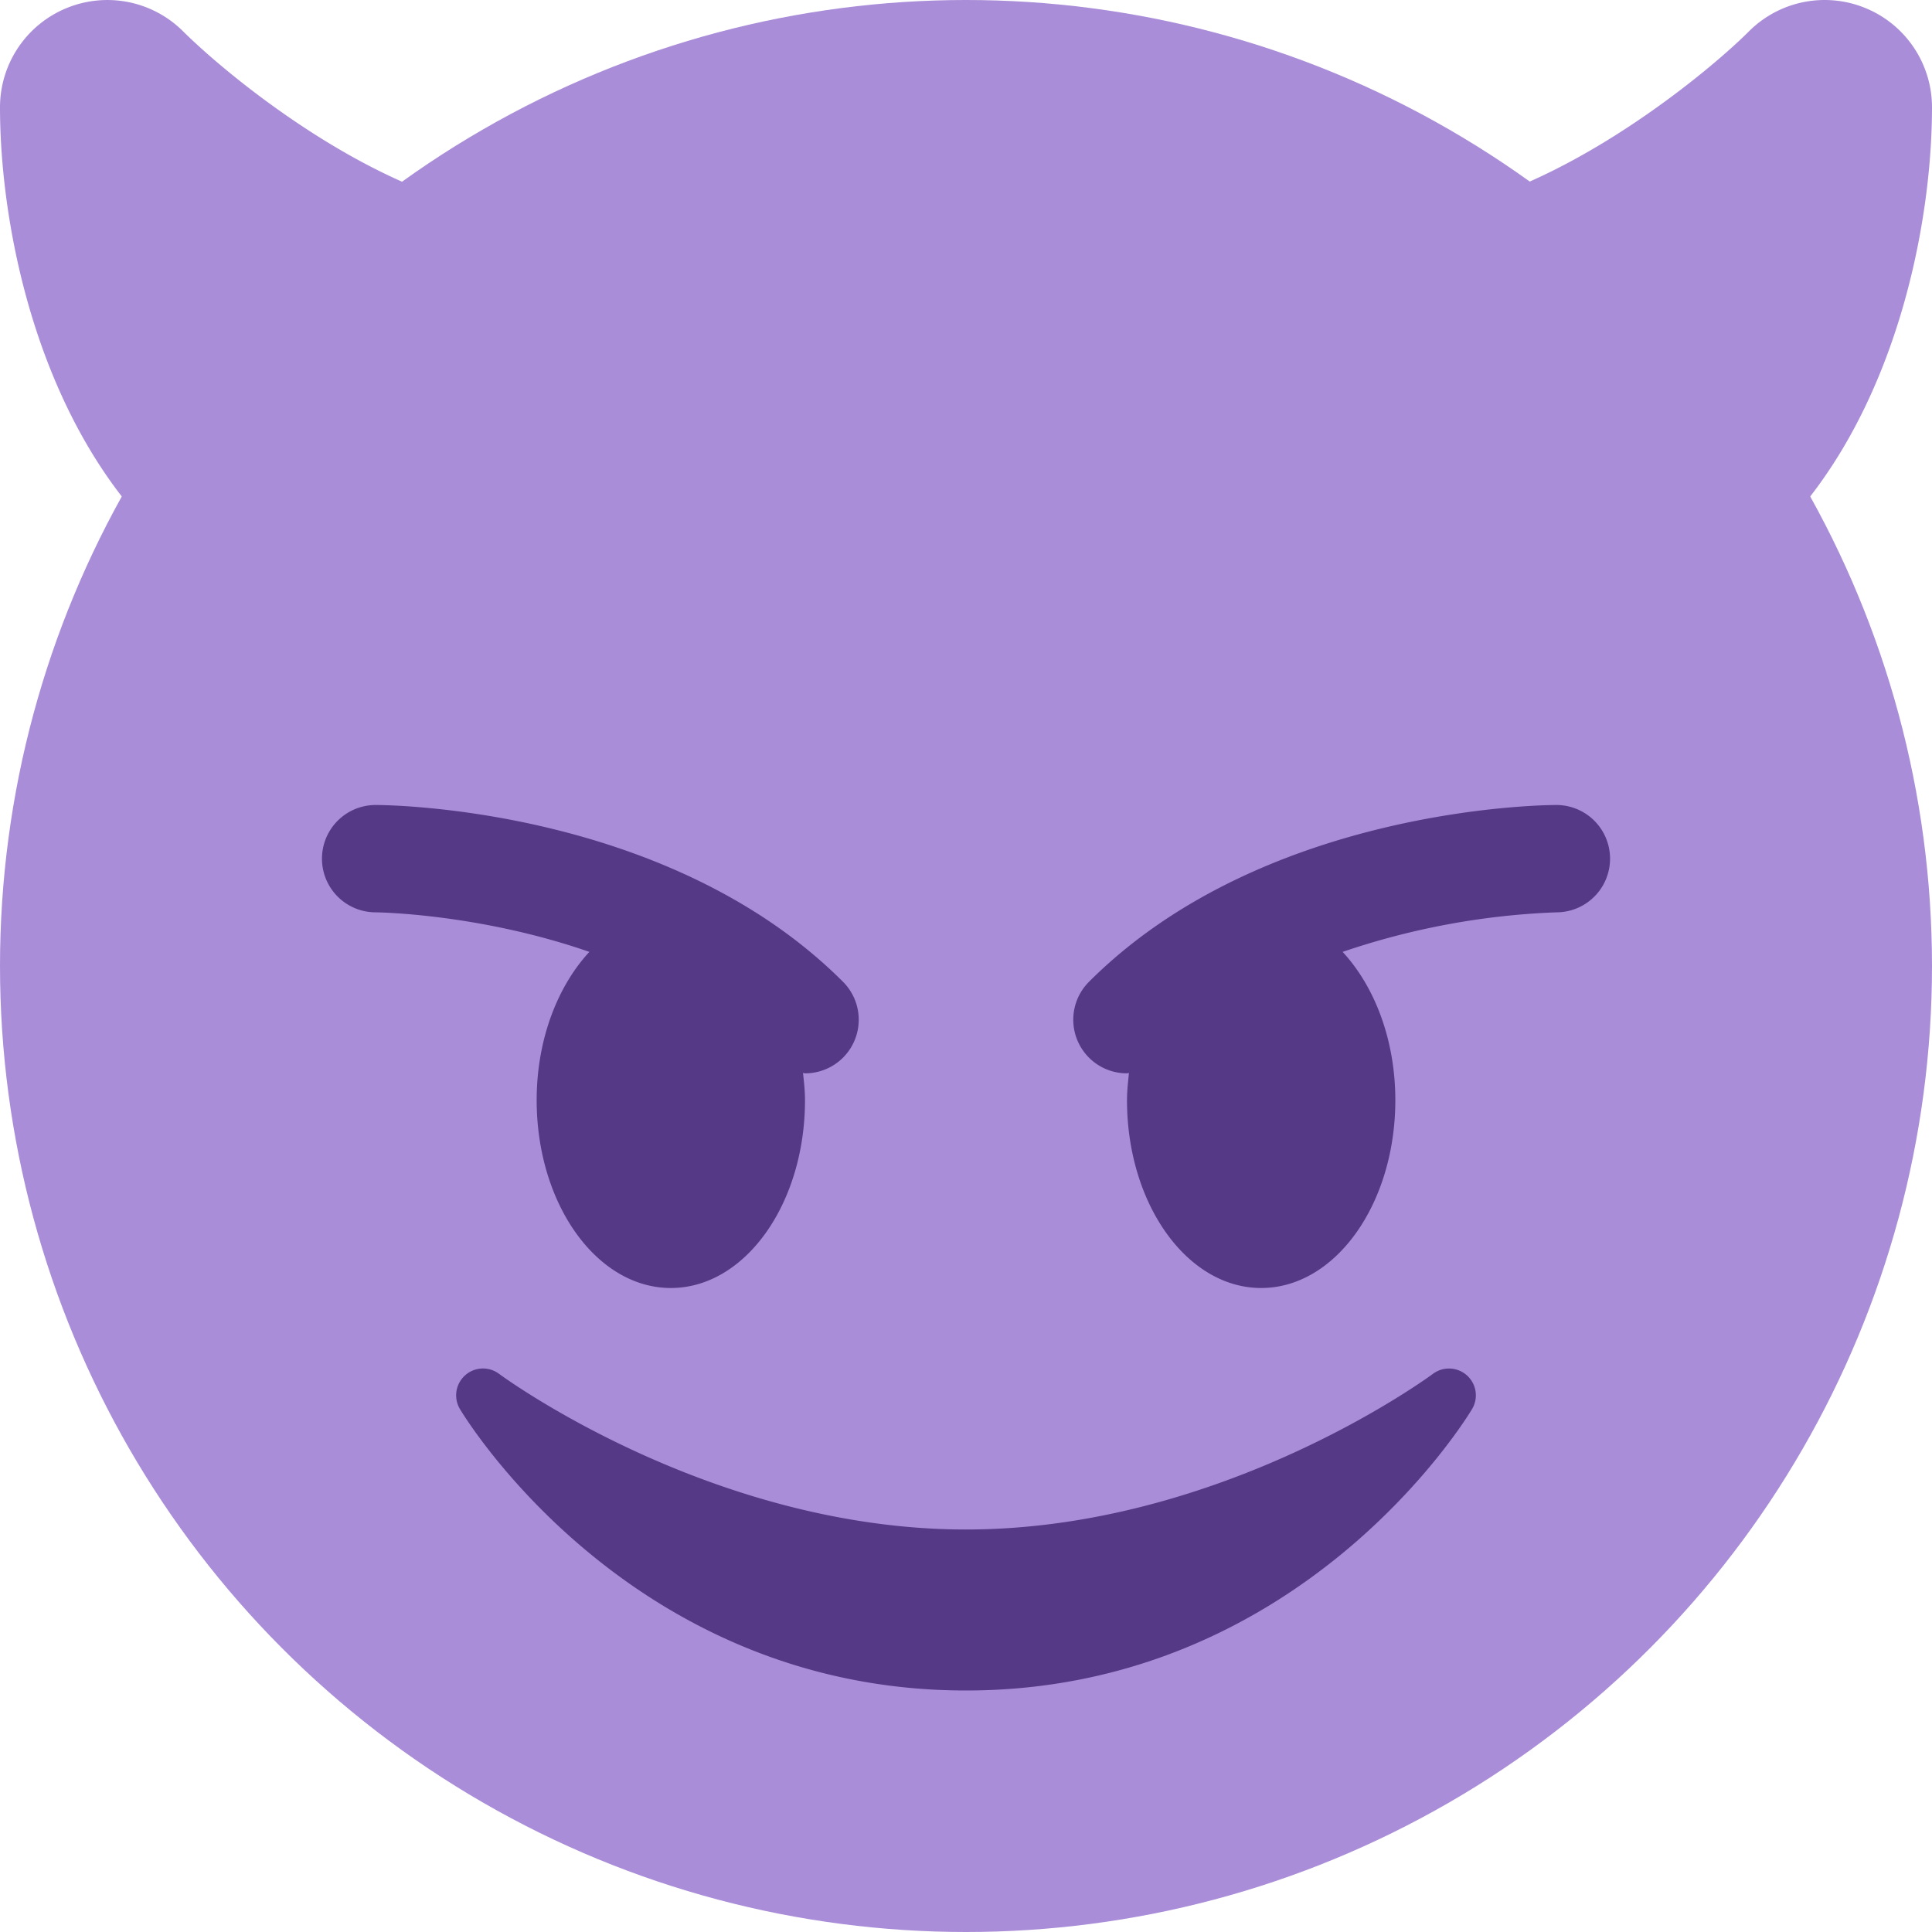
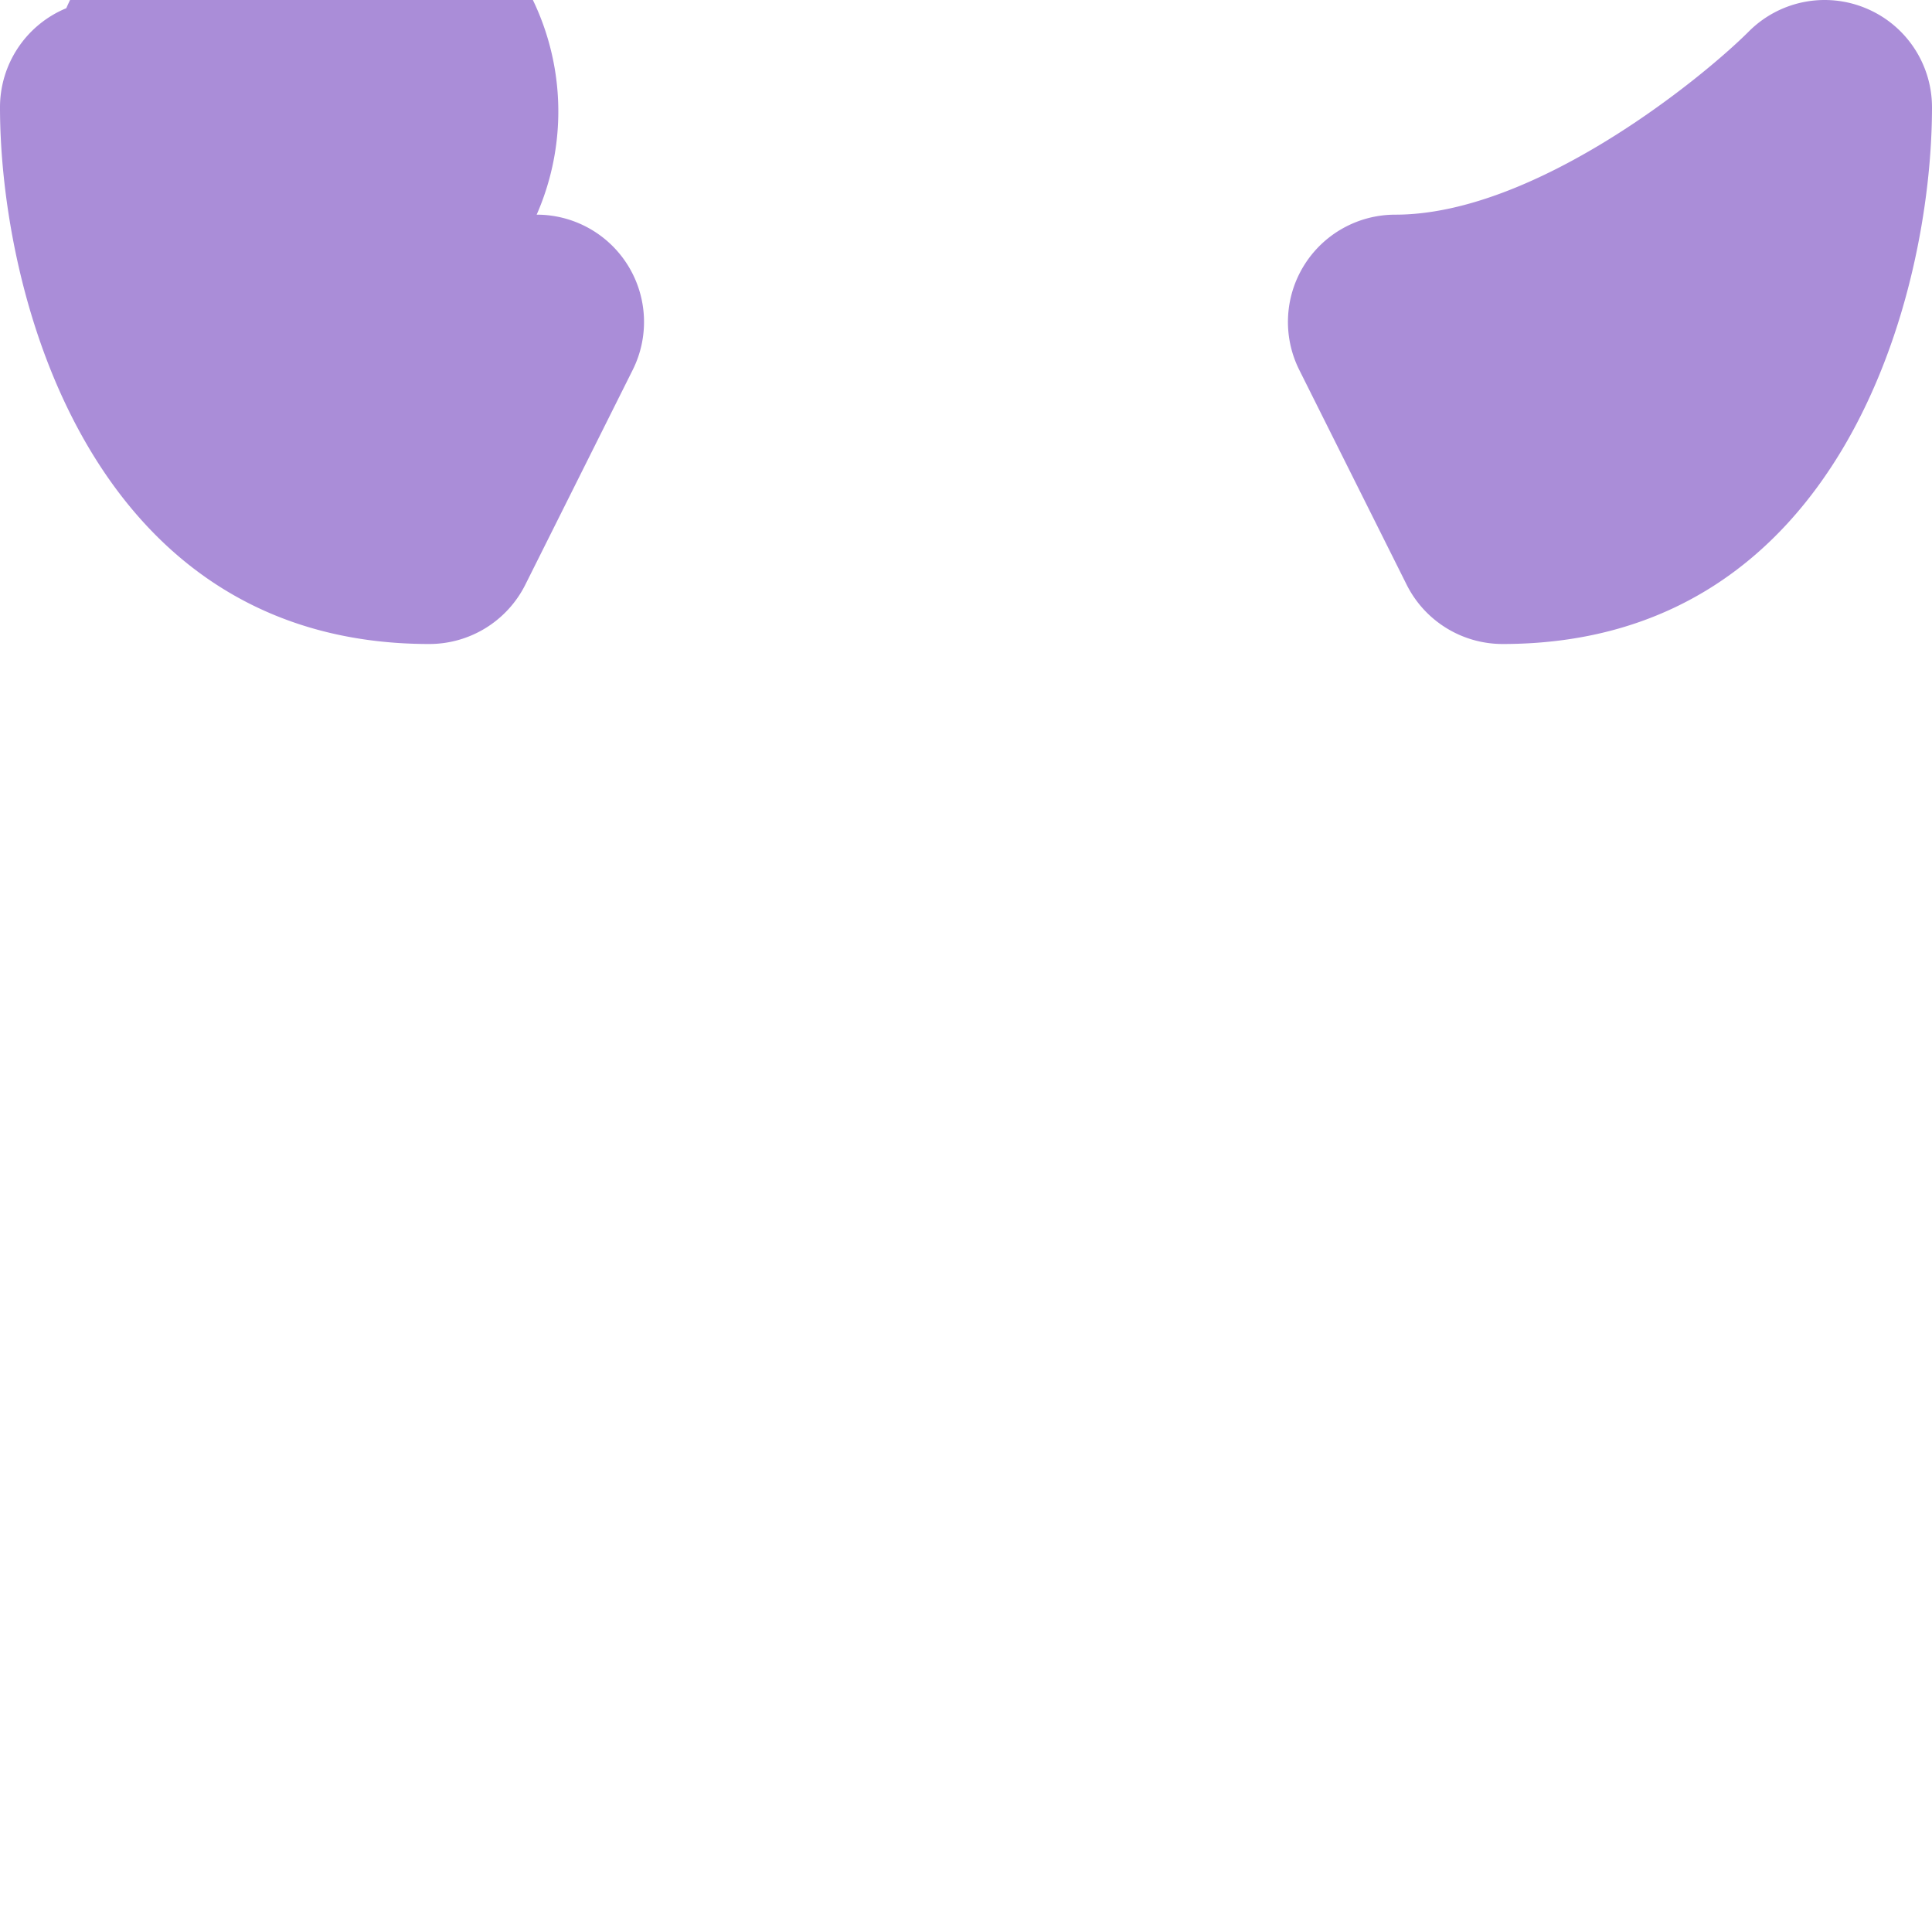
<svg xmlns="http://www.w3.org/2000/svg" width="18" height="18" viewBox="0 0 36 36">
-   <circle cx="18" cy="18" r="18" fill="#AA8DD8" />
-   <path fill="#AA8DD8" d="M10 4C7.42 4 4.369 1.534 3.414.586A1.998 1.998 0 0 0 1.235.153A1.998 1.998 0 0 0 0 2c0 3.459 1.672 10 8 10a2 2 0 0 0 1.789-1.106l2-4A1.999 1.999 0 0 0 10 4zM34.766.153a1.996 1.996 0 0 0-2.18.434C31.7 1.472 28.589 4 26 4a1.999 1.999 0 0 0-1.789 2.895l2 4A2 2 0 0 0 28 12c6.328 0 8-6.541 8-10c0-.809-.487-1.538-1.234-1.847z" />
-   <path fill="#553986" d="M27.335 25.629a.501.501 0 0 0-.635-.029c-.039.029-3.922 2.9-8.7 2.9c-4.766 0-8.662-2.871-8.7-2.9a.5.5 0 0 0-.729.657C8.7 26.472 11.788 31.5 18 31.5s9.301-5.028 9.429-5.243a.499.499 0 0 0-.094-.628zm-11.628-7.336C12.452 15.038 7.221 15 7 15a1 1 0 0 0-.001 2c.029 0 1.925.022 3.983.737c-.593.64-.982 1.634-.982 2.763c0 1.934 1.119 3.5 2.5 3.5s2.5-1.566 2.5-3.5c0-.174-.019-.34-.037-.507c.013 0 .025.007.037.007a.999.999 0 0 0 .707-1.707zM29 15c-.221 0-5.451.038-8.707 3.293A.999.999 0 0 0 21 20c.013 0 .024-.007.036-.007c-.016.167-.036.333-.036.507c0 1.934 1.119 3.5 2.5 3.5s2.5-1.566 2.5-3.5c0-1.129-.389-2.123-.982-2.763A13.928 13.928 0 0 1 29.002 17A1 1 0 0 0 29 15z" />
+   <path fill="#AA8DD8" d="M10 4A1.998 1.998 0 0 0 1.235.153A1.998 1.998 0 0 0 0 2c0 3.459 1.672 10 8 10a2 2 0 0 0 1.789-1.106l2-4A1.999 1.999 0 0 0 10 4zM34.766.153a1.996 1.996 0 0 0-2.18.434C31.7 1.472 28.589 4 26 4a1.999 1.999 0 0 0-1.789 2.895l2 4A2 2 0 0 0 28 12c6.328 0 8-6.541 8-10c0-.809-.487-1.538-1.234-1.847z" />
</svg>